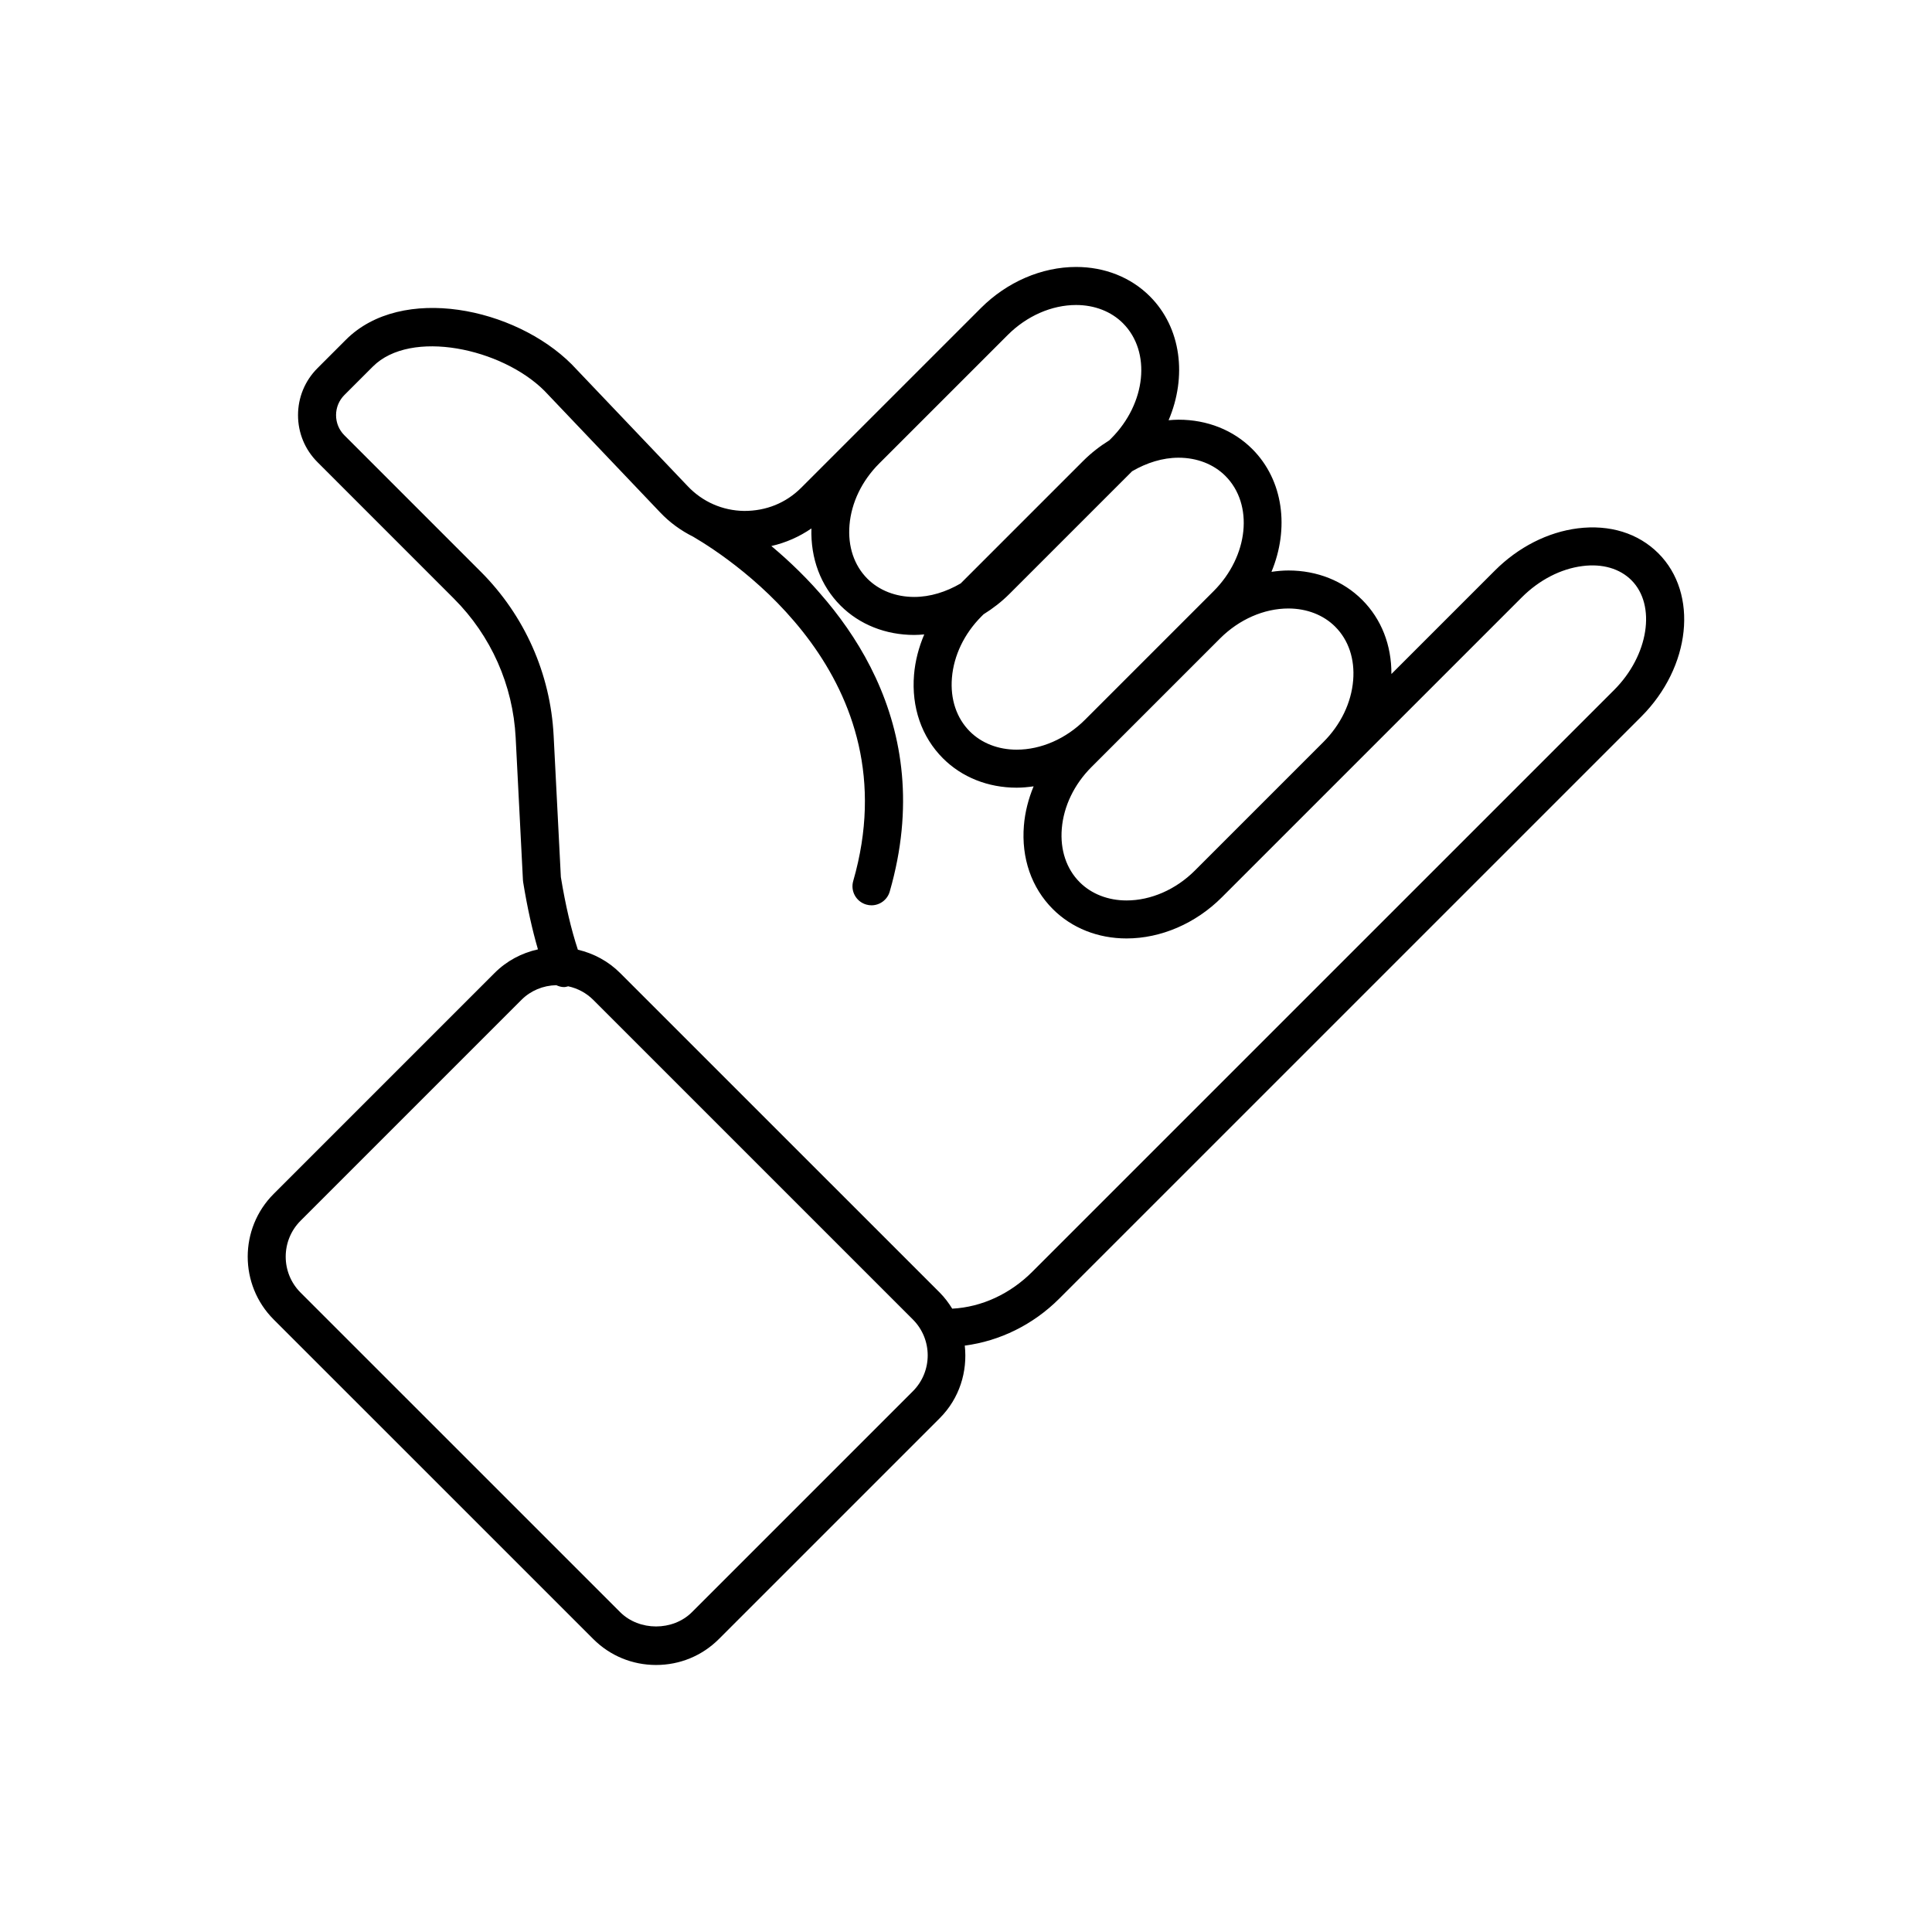
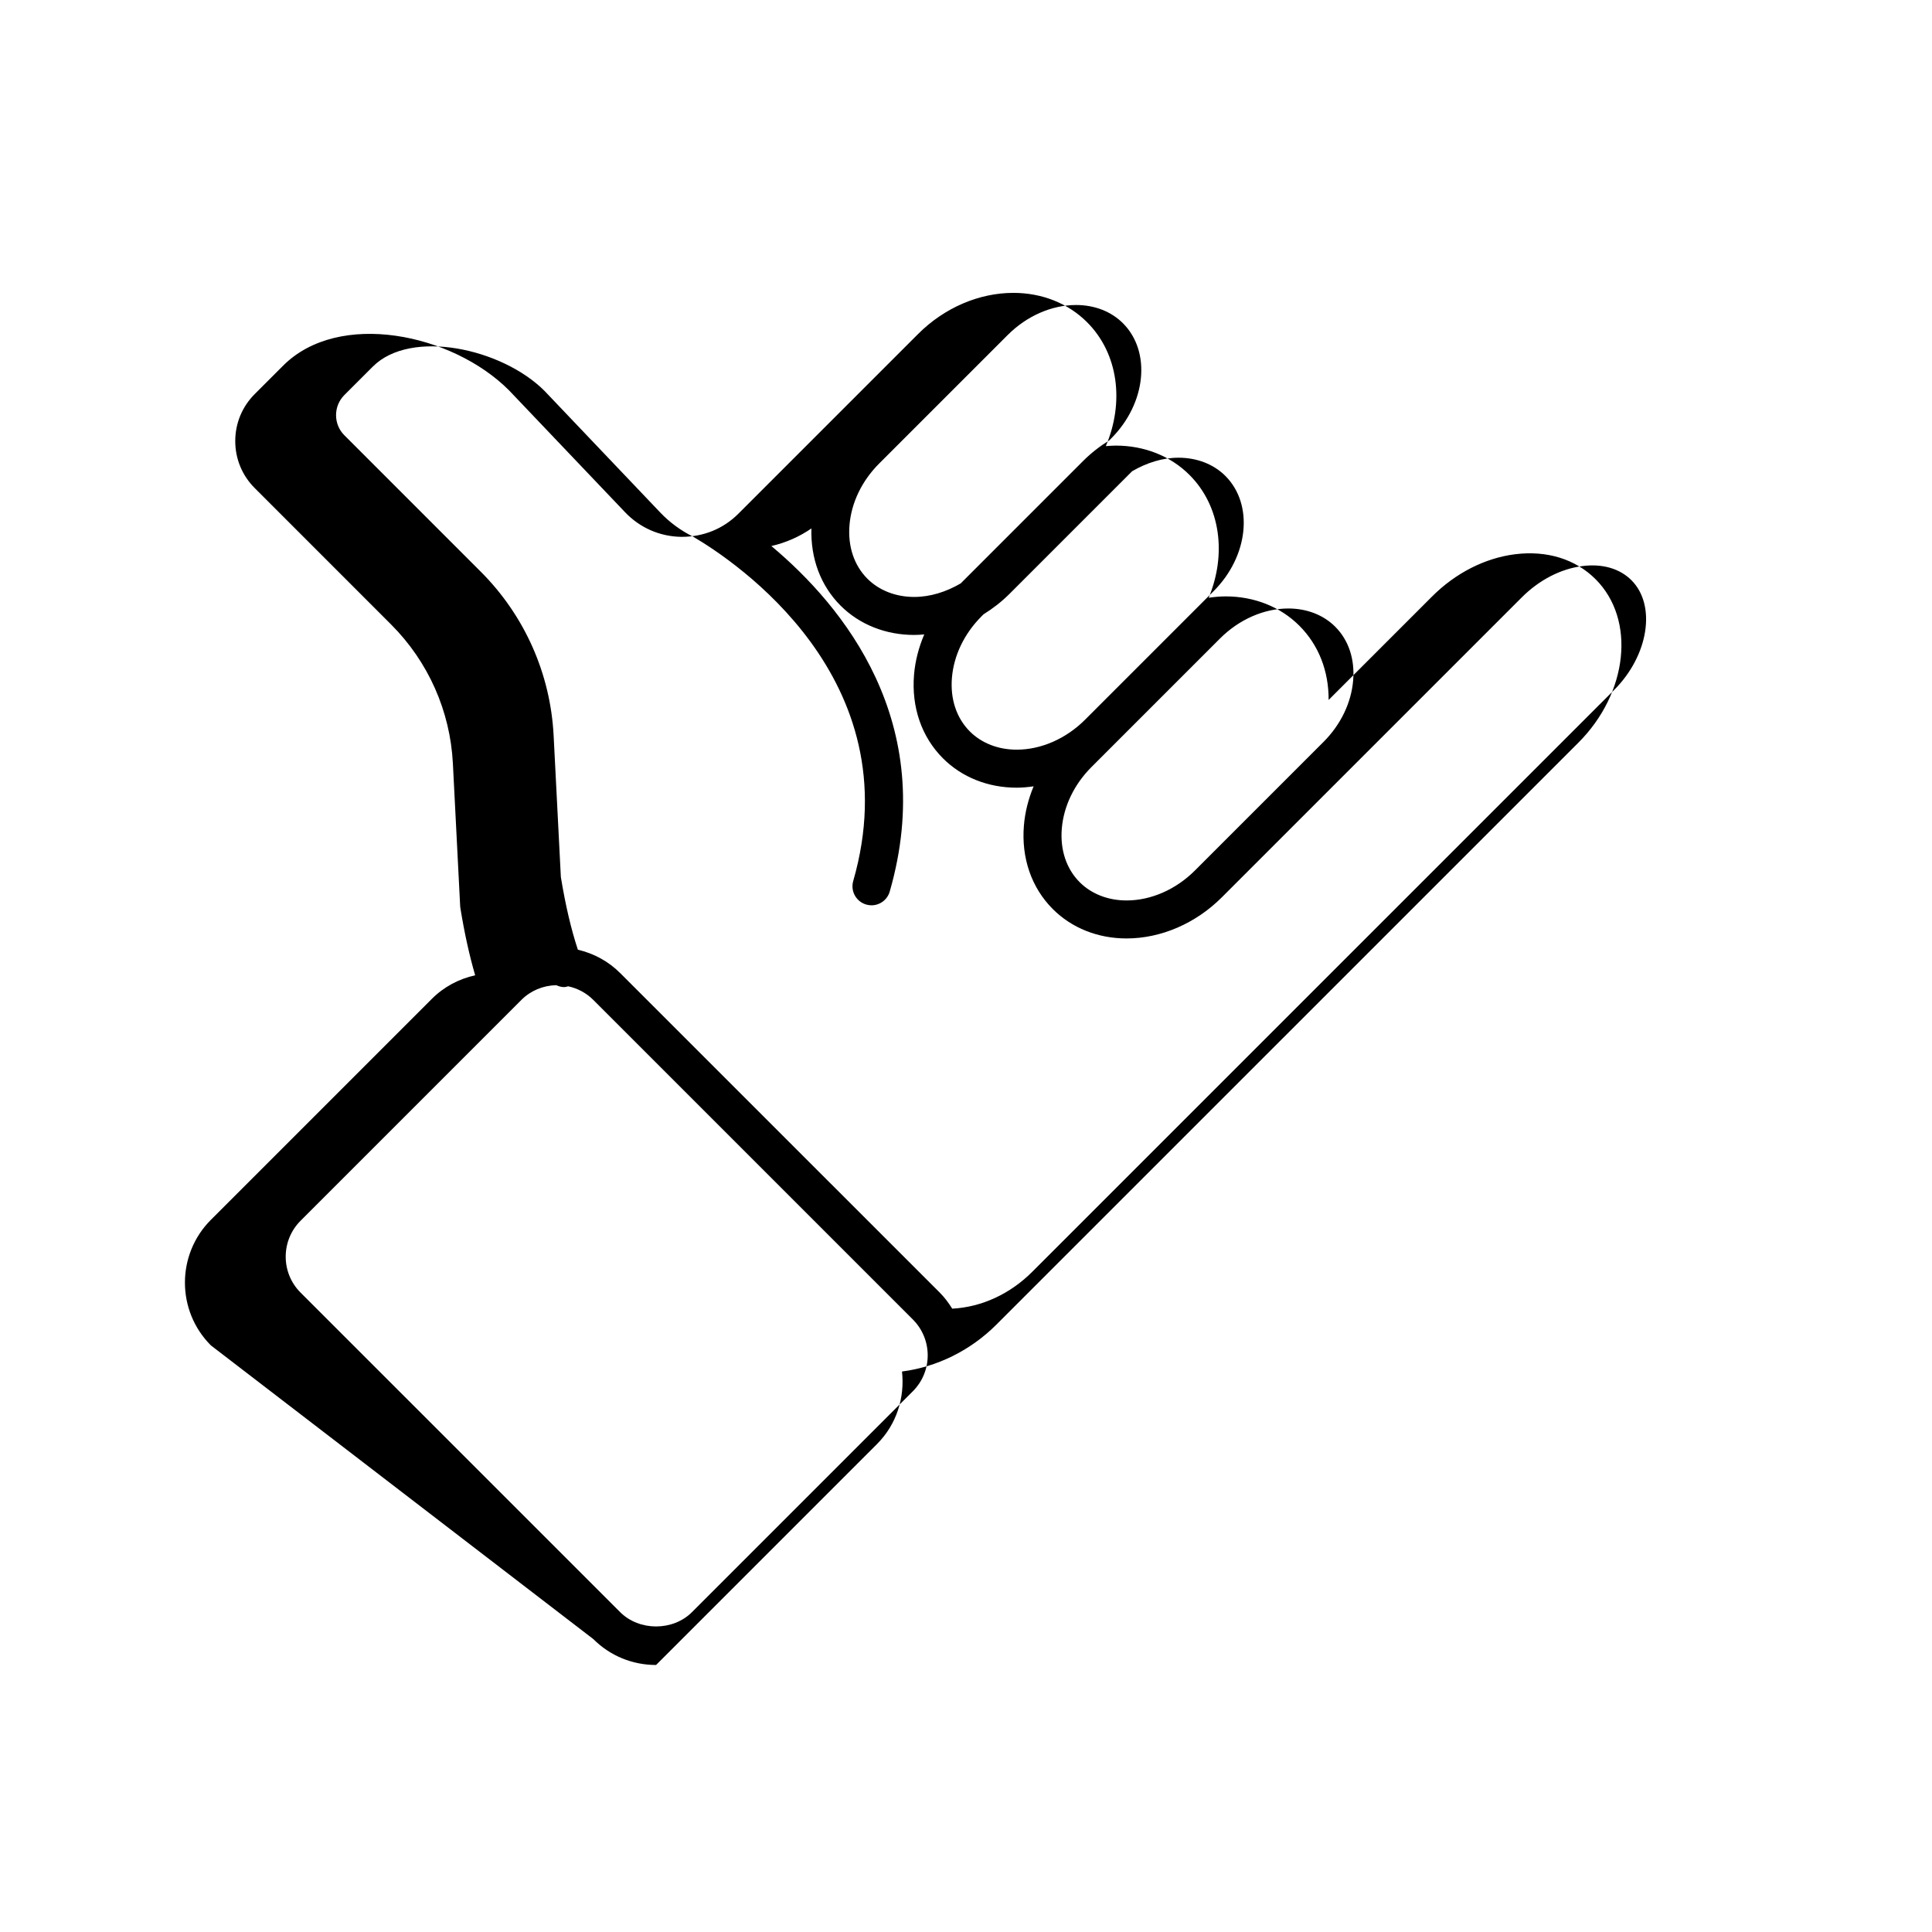
<svg xmlns="http://www.w3.org/2000/svg" fill="#000000" width="800px" height="800px" version="1.1" viewBox="144 144 512 512">
-   <path d="m301.23 578.37c4.43 4.43 10.34 6.867 16.637 6.867s12.207-2.438 16.637-6.867l58.543-58.543c5.25-5.25 7.387-12.375 6.629-19.23 9.234-1.188 18.121-5.535 25.004-12.414l154.24-154.23c13.203-13.199 15.25-32.637 4.566-43.316-5.332-5.332-12.891-7.68-21.352-6.621-7.961 1.004-15.766 4.977-21.973 11.184l-27.426 27.426c0.047-7.644-2.644-14.559-7.754-19.664-5.019-5.019-11.949-7.777-19.527-7.777-1.5 0-3.008 0.145-4.504 0.359 4.758-11.441 3.219-24.238-5.082-32.543-5.019-5.019-11.949-7.777-19.531-7.777-0.883 0-1.762 0.07-2.648 0.141 4.906-11.516 3.41-24.461-4.969-32.84-5.019-5.019-11.949-7.777-19.531-7.777-9.125 0-18.324 3.969-25.242 10.891l-47.625 47.625c-4.039 4.035-9.281 6.156-15.125 6.141-5.715-0.082-11.023-2.41-14.957-6.57l-30.742-32.293c-15.023-15.02-45.051-21.285-59.816-6.519l-7.543 7.543c-3.332 3.332-5.16 7.754-5.16 12.461 0 4.707 1.832 9.129 5.16 12.453l36.137 36.145c9.855 9.855 15.668 22.938 16.379 36.848l1.926 37.75c0.004 0.188 0.023 0.367 0.059 0.555 1.102 6.781 2.41 12.637 3.918 17.816-4.324 0.957-8.305 3.066-11.496 6.266l-58.543 58.543c-9.168 9.176-9.168 24.098 0 33.273zm196.62-268.28c3.531 3.531 5.219 8.574 4.75 14.207-0.492 5.945-3.285 11.742-7.863 16.324l-34.074 34.074c-5.043 5.043-11.648 7.934-18.117 7.934-4.887 0-9.297-1.715-12.41-4.828-3.531-3.531-5.219-8.574-4.75-14.207 0.492-5.945 3.285-11.738 7.863-16.32l34.078-34.078c5.043-5.043 11.648-7.941 18.121-7.941 4.887 0.008 9.297 1.723 12.402 4.836zm-29.113-39.965c7.559 7.559 6.16 21.254-3.113 30.531l-34.078 34.078c-5.043 5.043-11.648 7.934-18.117 7.934-4.887 0-9.297-1.715-12.41-4.828-3.531-3.531-5.215-8.574-4.75-14.207 0.492-5.945 3.285-11.742 7.863-16.32l0.516-0.516c2.453-1.527 4.781-3.32 6.883-5.422l32.496-32.496c3.859-2.246 8.086-3.582 12.297-3.582 4.891 0.004 9.301 1.715 12.414 4.828zm-57.676-37.355c5.043-5.043 11.648-7.941 18.117-7.941 4.891 0 9.297 1.715 12.41 4.828 7.559 7.559 6.16 21.254-3.109 30.531l-0.508 0.508c-2.457 1.531-4.785 3.32-6.887 5.422l-32.492 32.492c-3.859 2.254-8.09 3.586-12.309 3.586-4.887 0-9.297-1.715-12.41-4.828-3.531-3.531-5.215-8.574-4.75-14.207 0.492-5.945 3.285-11.742 7.863-16.32zm-139.66 62.73-36.137-36.145c-1.426-1.422-2.207-3.316-2.207-5.332 0-2.016 0.785-3.91 2.207-5.336l7.543-7.543c10.051-10.055 34.195-4.852 45.48 6.43l30.641 32.199c2.562 2.711 5.543 4.856 8.777 6.465 10.957 6.422 57.879 37.535 42.406 91.238-0.77 2.676 0.77 5.465 3.445 6.238 0.465 0.137 0.938 0.203 1.395 0.203 2.188 0 4.203-1.441 4.836-3.648 12.922-44.855-12.328-75.633-31.371-91.566 3.789-0.863 7.387-2.434 10.617-4.66-0.238 7.957 2.449 15.168 7.723 20.449 5.019 5.019 11.957 7.777 19.531 7.777 0.883 0 1.77-0.07 2.648-0.141-1.457 3.422-2.402 7.012-2.707 10.676-0.715 8.637 2.012 16.504 7.668 22.164 5.019 5.019 11.957 7.777 19.531 7.777 1.5 0 3.004-0.145 4.492-0.359-1.387 3.336-2.281 6.828-2.574 10.379-0.715 8.629 2.012 16.5 7.668 22.156 5.019 5.019 11.949 7.777 19.531 7.777 9.125 0 18.324-3.969 25.242-10.887l79.488-79.488c4.637-4.637 10.352-7.586 16.105-8.312 5.269-0.676 9.879 0.664 12.965 3.75 6.641 6.641 4.551 19.949-4.566 29.07l-154.23 154.22c-5.824 5.824-13.371 9.355-21.199 9.758-0.934-1.508-2-2.949-3.305-4.258l-84.707-84.695c-3.117-3.117-6.992-5.188-11.195-6.176-1.77-5.352-3.258-11.648-4.508-19.25l-1.914-37.473c-0.836-16.414-7.699-31.844-19.316-43.461zm-47.758 172.02 58.543-58.543c2.457-2.457 5.727-3.812 9.23-3.891 0.648 0.297 1.34 0.504 2.066 0.504 0.367 0 0.734-0.121 1.102-0.207 2.492 0.539 4.785 1.754 6.625 3.586l84.707 84.707c5.246 5.246 5.246 13.773 0 19.02l-58.543 58.543c-5.055 5.055-13.969 5.047-19.023 0l-84.707-84.695c-5.238-5.242-5.238-13.777 0-19.023z" />
+   <path d="m301.23 578.37c4.43 4.43 10.34 6.867 16.637 6.867l58.543-58.543c5.25-5.25 7.387-12.375 6.629-19.23 9.234-1.188 18.121-5.535 25.004-12.414l154.24-154.23c13.203-13.199 15.25-32.637 4.566-43.316-5.332-5.332-12.891-7.68-21.352-6.621-7.961 1.004-15.766 4.977-21.973 11.184l-27.426 27.426c0.047-7.644-2.644-14.559-7.754-19.664-5.019-5.019-11.949-7.777-19.527-7.777-1.5 0-3.008 0.145-4.504 0.359 4.758-11.441 3.219-24.238-5.082-32.543-5.019-5.019-11.949-7.777-19.531-7.777-0.883 0-1.762 0.07-2.648 0.141 4.906-11.516 3.41-24.461-4.969-32.84-5.019-5.019-11.949-7.777-19.531-7.777-9.125 0-18.324 3.969-25.242 10.891l-47.625 47.625c-4.039 4.035-9.281 6.156-15.125 6.141-5.715-0.082-11.023-2.41-14.957-6.57l-30.742-32.293c-15.023-15.02-45.051-21.285-59.816-6.519l-7.543 7.543c-3.332 3.332-5.16 7.754-5.16 12.461 0 4.707 1.832 9.129 5.16 12.453l36.137 36.145c9.855 9.855 15.668 22.938 16.379 36.848l1.926 37.75c0.004 0.188 0.023 0.367 0.059 0.555 1.102 6.781 2.41 12.637 3.918 17.816-4.324 0.957-8.305 3.066-11.496 6.266l-58.543 58.543c-9.168 9.176-9.168 24.098 0 33.273zm196.62-268.28c3.531 3.531 5.219 8.574 4.75 14.207-0.492 5.945-3.285 11.742-7.863 16.324l-34.074 34.074c-5.043 5.043-11.648 7.934-18.117 7.934-4.887 0-9.297-1.715-12.41-4.828-3.531-3.531-5.219-8.574-4.75-14.207 0.492-5.945 3.285-11.738 7.863-16.32l34.078-34.078c5.043-5.043 11.648-7.941 18.121-7.941 4.887 0.008 9.297 1.723 12.402 4.836zm-29.113-39.965c7.559 7.559 6.16 21.254-3.113 30.531l-34.078 34.078c-5.043 5.043-11.648 7.934-18.117 7.934-4.887 0-9.297-1.715-12.41-4.828-3.531-3.531-5.215-8.574-4.75-14.207 0.492-5.945 3.285-11.742 7.863-16.32l0.516-0.516c2.453-1.527 4.781-3.32 6.883-5.422l32.496-32.496c3.859-2.246 8.086-3.582 12.297-3.582 4.891 0.004 9.301 1.715 12.414 4.828zm-57.676-37.355c5.043-5.043 11.648-7.941 18.117-7.941 4.891 0 9.297 1.715 12.41 4.828 7.559 7.559 6.16 21.254-3.109 30.531l-0.508 0.508c-2.457 1.531-4.785 3.32-6.887 5.422l-32.492 32.492c-3.859 2.254-8.09 3.586-12.309 3.586-4.887 0-9.297-1.715-12.41-4.828-3.531-3.531-5.215-8.574-4.75-14.207 0.492-5.945 3.285-11.742 7.863-16.32zm-139.66 62.73-36.137-36.145c-1.426-1.422-2.207-3.316-2.207-5.332 0-2.016 0.785-3.91 2.207-5.336l7.543-7.543c10.051-10.055 34.195-4.852 45.48 6.43l30.641 32.199c2.562 2.711 5.543 4.856 8.777 6.465 10.957 6.422 57.879 37.535 42.406 91.238-0.77 2.676 0.77 5.465 3.445 6.238 0.465 0.137 0.938 0.203 1.395 0.203 2.188 0 4.203-1.441 4.836-3.648 12.922-44.855-12.328-75.633-31.371-91.566 3.789-0.863 7.387-2.434 10.617-4.66-0.238 7.957 2.449 15.168 7.723 20.449 5.019 5.019 11.957 7.777 19.531 7.777 0.883 0 1.77-0.07 2.648-0.141-1.457 3.422-2.402 7.012-2.707 10.676-0.715 8.637 2.012 16.504 7.668 22.164 5.019 5.019 11.957 7.777 19.531 7.777 1.5 0 3.004-0.145 4.492-0.359-1.387 3.336-2.281 6.828-2.574 10.379-0.715 8.629 2.012 16.5 7.668 22.156 5.019 5.019 11.949 7.777 19.531 7.777 9.125 0 18.324-3.969 25.242-10.887l79.488-79.488c4.637-4.637 10.352-7.586 16.105-8.312 5.269-0.676 9.879 0.664 12.965 3.75 6.641 6.641 4.551 19.949-4.566 29.07l-154.23 154.22c-5.824 5.824-13.371 9.355-21.199 9.758-0.934-1.508-2-2.949-3.305-4.258l-84.707-84.695c-3.117-3.117-6.992-5.188-11.195-6.176-1.77-5.352-3.258-11.648-4.508-19.25l-1.914-37.473c-0.836-16.414-7.699-31.844-19.316-43.461zm-47.758 172.02 58.543-58.543c2.457-2.457 5.727-3.812 9.23-3.891 0.648 0.297 1.34 0.504 2.066 0.504 0.367 0 0.734-0.121 1.102-0.207 2.492 0.539 4.785 1.754 6.625 3.586l84.707 84.707c5.246 5.246 5.246 13.773 0 19.02l-58.543 58.543c-5.055 5.055-13.969 5.047-19.023 0l-84.707-84.695c-5.238-5.242-5.238-13.777 0-19.023z" />
</svg>